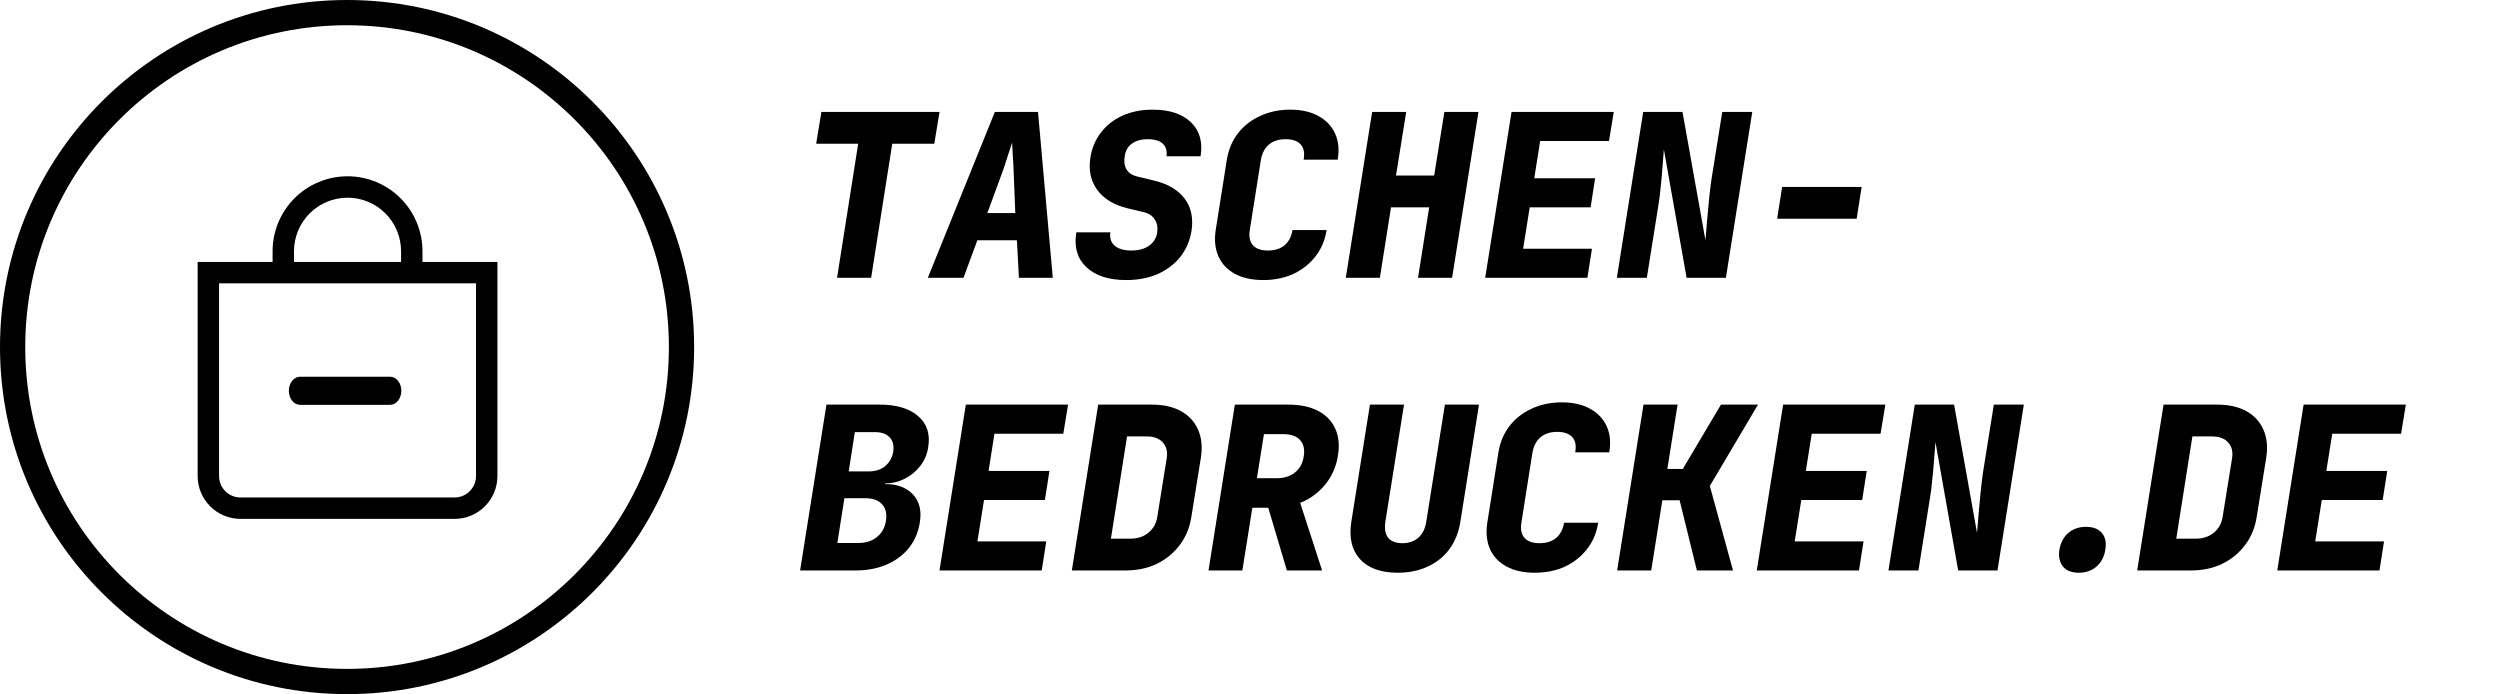
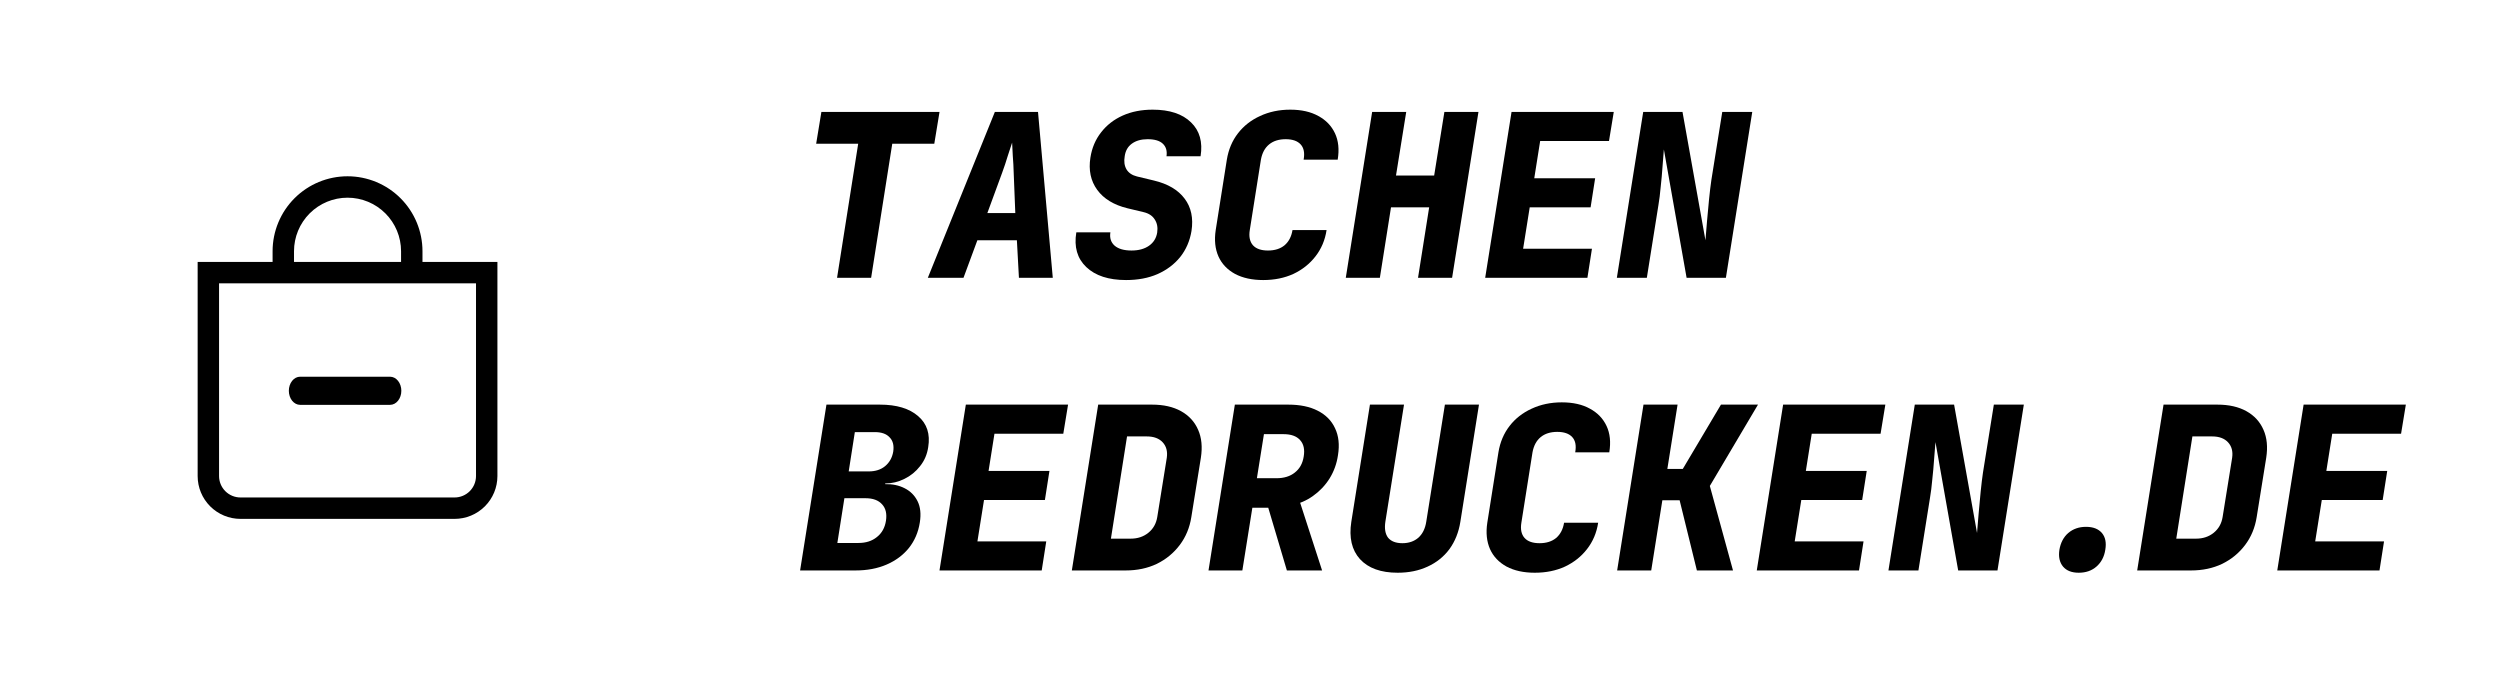
<svg xmlns="http://www.w3.org/2000/svg" width="468" height="130" viewBox="0 0 468 130" fill="none">
-   <circle cx="64.971" cy="64.971" r="62.608" stroke="black" stroke-width="4.725" />
  <path fill-rule="evenodd" clip-rule="evenodd" d="M72.144 39.943C70.265 38.064 67.716 37.008 65.059 37.008C62.401 37.008 59.852 38.064 57.973 39.943C56.093 41.823 55.038 44.372 55.038 47.029V49.033H75.079V47.029C75.079 44.372 74.024 41.823 72.144 39.943ZM79.088 47.029V49.033H93.117V89.117C93.117 91.243 92.272 93.282 90.769 94.786C89.266 96.289 87.227 97.134 85.1 97.134H45.017C42.891 97.134 40.852 96.289 39.348 94.786C37.845 93.282 37 91.243 37 89.117V49.033H51.029V47.029C51.029 43.309 52.507 39.74 55.138 37.109C57.769 34.478 61.338 33 65.059 33C68.779 33 72.348 34.478 74.979 37.109C77.61 39.74 79.088 43.309 79.088 47.029ZM89.109 89.117V53.042H41.008V89.117C41.008 90.18 41.431 91.2 42.182 91.951C42.934 92.703 43.954 93.126 45.017 93.126H85.1C86.163 93.126 87.183 92.703 87.935 91.951C88.686 91.2 89.109 90.18 89.109 89.117ZM54.688 71.293C54.293 71.786 54.071 72.456 54.071 73.154C54.071 73.852 54.293 74.522 54.688 75.016C55.083 75.509 55.618 75.787 56.177 75.787H73.024C73.582 75.787 74.118 75.509 74.513 75.016C74.908 74.522 75.13 73.852 75.13 73.154C75.13 72.456 74.908 71.786 74.513 71.293C74.118 70.799 73.582 70.522 73.024 70.522H56.177C55.618 70.522 55.083 70.799 54.688 71.293Z" fill="black" />
  <path d="M426.304 106.789L431.237 75.745H450.374L449.481 81.189H436.596L435.49 88.163H446.887L446.037 93.606H434.64L433.406 101.346H446.292L445.441 106.789H426.304Z" fill="black" />
  <path d="M400.082 106.789L405.015 75.745H415.094C417.249 75.745 419.063 76.156 420.537 76.978C422.012 77.801 423.075 78.963 423.727 80.466C424.379 81.94 424.549 83.683 424.237 85.696L422.451 96.796C422.139 98.78 421.416 100.524 420.282 102.026C419.148 103.529 417.716 104.706 415.987 105.556C414.258 106.378 412.316 106.789 410.161 106.789H400.082ZM407.397 100.836H411.097C412.401 100.836 413.506 100.467 414.414 99.73C415.321 98.993 415.874 98.015 416.072 96.796L417.858 85.696C418.028 84.506 417.773 83.542 417.093 82.805C416.412 82.067 415.42 81.699 414.116 81.699H410.416L407.397 100.836Z" fill="black" />
-   <path d="M332.682 40.943L333.618 34.989H348.502L347.567 40.943H332.682Z" fill="black" />
  <path d="M302.675 52L307.608 20.956H314.965L319.261 44.983C319.346 43.934 319.445 42.729 319.558 41.368C319.672 39.979 319.799 38.604 319.941 37.243C320.083 35.854 320.224 34.678 320.366 33.714L322.407 20.956H328.021L323.088 52H315.731L311.478 27.973C311.422 28.88 311.336 29.957 311.223 31.205C311.138 32.452 311.025 33.714 310.883 34.989C310.769 36.265 310.628 37.399 310.458 38.392L308.289 52H302.675Z" fill="black" />
  <path d="M278.027 52L282.96 20.956H302.097L301.204 26.399H288.318L287.213 33.373H298.61L297.759 38.817H286.362L285.129 46.557H298.014L297.164 52H278.027Z" fill="black" />
  <path d="M251.932 52L256.865 20.956H263.244L261.33 32.863H268.475L270.389 20.956H276.767L271.834 52H265.455L267.539 38.817H260.395L258.311 52H251.932Z" fill="black" />
  <path d="M236.469 52.425C234.4 52.425 232.642 52.042 231.196 51.277C229.75 50.483 228.715 49.392 228.092 48.002C227.468 46.585 227.298 44.941 227.581 43.069L229.665 29.886C229.977 27.987 230.672 26.342 231.749 24.953C232.826 23.564 234.201 22.487 235.874 21.721C237.575 20.927 239.46 20.53 241.53 20.53C243.628 20.53 245.386 20.927 246.803 21.721C248.221 22.487 249.256 23.564 249.908 24.953C250.56 26.342 250.73 27.987 250.418 29.886H244.039C244.266 28.639 244.082 27.689 243.486 27.037C242.891 26.385 241.955 26.059 240.679 26.059C239.404 26.059 238.369 26.385 237.575 27.037C236.781 27.689 236.271 28.639 236.044 29.886L233.96 43.069C233.762 44.288 233.96 45.238 234.556 45.919C235.151 46.571 236.087 46.897 237.362 46.897C238.638 46.897 239.673 46.571 240.467 45.919C241.261 45.238 241.757 44.288 241.955 43.069H248.334C248.051 44.941 247.356 46.585 246.25 48.002C245.173 49.392 243.798 50.483 242.125 51.277C240.453 52.042 238.567 52.425 236.469 52.425Z" fill="black" />
  <path d="M210.8 52.425C207.54 52.425 205.059 51.617 203.358 50.001C201.657 48.385 201.033 46.216 201.487 43.495H207.866C207.696 44.544 207.965 45.38 208.674 46.004C209.382 46.599 210.431 46.897 211.821 46.897C213.153 46.897 214.245 46.599 215.095 46.004C215.946 45.408 216.456 44.586 216.626 43.537C216.768 42.573 216.612 41.751 216.158 41.071C215.733 40.39 215.038 39.937 214.075 39.71L211.055 38.987C208.504 38.363 206.618 37.215 205.399 35.542C204.18 33.87 203.755 31.857 204.123 29.504C204.407 27.689 205.073 26.116 206.122 24.783C207.171 23.422 208.518 22.373 210.162 21.636C211.806 20.899 213.678 20.53 215.776 20.53C218.951 20.53 221.347 21.324 222.963 22.912C224.579 24.471 225.174 26.583 224.749 29.248H218.37C218.511 28.256 218.285 27.477 217.689 26.91C217.094 26.342 216.144 26.059 214.84 26.059C213.621 26.059 212.629 26.342 211.863 26.91C211.126 27.448 210.687 28.228 210.545 29.248C210.375 30.212 210.488 31.035 210.885 31.715C211.282 32.367 211.934 32.806 212.841 33.033L216.031 33.799C218.639 34.422 220.553 35.556 221.772 37.201C222.991 38.817 223.416 40.83 223.048 43.239C222.736 45.111 222.027 46.741 220.921 48.13C219.816 49.491 218.398 50.554 216.669 51.319C214.968 52.057 213.011 52.425 210.8 52.425Z" fill="black" />
  <path d="M173.691 52L186.236 20.956H194.316L197.081 52H190.744L190.361 44.983H182.962L180.368 52H173.691ZM184.833 39.88H190.064L189.766 32.395C189.738 31.318 189.681 30.255 189.596 29.206C189.539 28.129 189.497 27.292 189.468 26.697C189.27 27.292 189.001 28.114 188.66 29.163C188.349 30.212 187.994 31.276 187.597 32.353L184.833 39.88Z" fill="black" />
  <path d="M156.697 52L160.652 26.91H152.785L153.763 20.956H175.877L174.899 26.91H167.031L163.076 52H156.697Z" fill="black" />
  <path d="M389.136 107.215C387.832 107.215 386.854 106.832 386.202 106.066C385.549 105.273 385.323 104.224 385.521 102.92C385.748 101.587 386.301 100.538 387.18 99.773C388.087 99.007 389.193 98.624 390.497 98.624C391.829 98.624 392.821 99.007 393.474 99.773C394.126 100.538 394.338 101.587 394.111 102.92C393.913 104.224 393.36 105.273 392.453 106.066C391.574 106.832 390.468 107.215 389.136 107.215Z" fill="black" />
  <path d="M353.516 106.789L358.449 75.745H365.806L370.101 99.773C370.186 98.724 370.285 97.519 370.399 96.158C370.512 94.769 370.64 93.394 370.781 92.033C370.923 90.644 371.065 89.467 371.207 88.503L373.248 75.745H378.861L373.928 106.789H366.571L362.319 82.762C362.262 83.669 362.177 84.747 362.063 85.994C361.978 87.242 361.865 88.503 361.723 89.779C361.61 91.055 361.468 92.189 361.298 93.181L359.129 106.789H353.516Z" fill="black" />
  <path d="M328.867 106.789L333.8 75.745H352.937L352.044 81.189H339.158L338.053 88.163H349.45L348.599 93.606H337.202L335.969 101.346H348.854L348.004 106.789H328.867Z" fill="black" />
  <path d="M302.73 106.789L307.663 75.745H314.042L312.128 87.78H315.02L322.164 75.745H329.096L320.081 90.97L324.418 106.789H317.657L314.425 93.649H311.193L309.109 106.789H302.73Z" fill="black" />
  <path d="M287.309 107.215C285.24 107.215 283.482 106.832 282.036 106.066C280.59 105.273 279.556 104.181 278.932 102.792C278.308 101.374 278.138 99.73 278.421 97.859L280.505 84.676C280.817 82.776 281.512 81.132 282.589 79.743C283.666 78.353 285.041 77.276 286.714 76.511C288.415 75.717 290.3 75.32 292.37 75.32C294.468 75.32 296.226 75.717 297.643 76.511C299.061 77.276 300.096 78.353 300.748 79.743C301.4 81.132 301.57 82.776 301.258 84.676H294.879C295.106 83.428 294.922 82.478 294.326 81.826C293.731 81.174 292.795 80.848 291.52 80.848C290.244 80.848 289.209 81.174 288.415 81.826C287.621 82.478 287.111 83.428 286.884 84.676L284.8 97.859C284.602 99.078 284.8 100.028 285.396 100.708C285.991 101.36 286.927 101.686 288.203 101.686C289.478 101.686 290.513 101.36 291.307 100.708C292.101 100.028 292.597 99.078 292.795 97.859H299.174C298.891 99.73 298.196 101.374 297.09 102.792C296.013 104.181 294.638 105.273 292.965 106.066C291.293 106.832 289.407 107.215 287.309 107.215Z" fill="black" />
  <path d="M261.64 107.215C258.493 107.215 256.14 106.364 254.581 104.663C253.05 102.962 252.511 100.637 252.965 97.689L256.452 75.745H262.831L259.344 97.646C259.145 98.95 259.315 99.957 259.854 100.666C260.421 101.346 261.314 101.686 262.533 101.686C263.724 101.686 264.716 101.346 265.51 100.666C266.304 99.957 266.8 98.95 266.999 97.646L270.486 75.745H276.865L273.377 97.689C273.066 99.645 272.385 101.346 271.336 102.792C270.287 104.209 268.926 105.301 267.254 106.066C265.609 106.832 263.738 107.215 261.64 107.215Z" fill="black" />
  <path d="M226.232 106.789L231.165 75.745H241.159C243.371 75.745 245.213 76.128 246.688 76.893C248.19 77.659 249.267 78.75 249.92 80.168C250.6 81.585 250.784 83.258 250.472 85.186C250.246 86.774 249.721 88.234 248.899 89.566C248.077 90.87 247.042 91.962 245.795 92.841C244.575 93.72 243.215 94.301 241.712 94.584L242.52 91.437L247.496 106.789H240.904L237.417 95.052H234.44L232.569 106.789H226.232ZM235.291 89.524H238.948C240.365 89.524 241.514 89.169 242.392 88.461C243.3 87.752 243.852 86.76 244.051 85.484C244.278 84.151 244.051 83.117 243.371 82.379C242.718 81.642 241.684 81.274 240.266 81.274H236.609L235.291 89.524Z" fill="black" />
  <path d="M200.648 106.789L205.581 75.745H215.66C217.815 75.745 219.629 76.156 221.103 76.978C222.578 77.801 223.641 78.963 224.293 80.466C224.945 81.94 225.115 83.683 224.803 85.696L223.017 96.796C222.705 98.78 221.982 100.524 220.848 102.026C219.714 103.529 218.282 104.706 216.553 105.556C214.824 106.378 212.882 106.789 210.727 106.789H200.648ZM207.963 100.836H211.662C212.967 100.836 214.072 100.467 214.98 99.73C215.887 98.993 216.44 98.015 216.638 96.796L218.424 85.696C218.594 84.506 218.339 83.542 217.659 82.805C216.978 82.067 215.986 81.699 214.682 81.699H210.982L207.963 100.836Z" fill="black" />
  <path d="M175.872 106.789L180.805 75.745H199.942L199.049 81.189H186.163L185.058 88.163H196.455L195.604 93.606H184.207L182.974 101.346H195.859L195.009 106.789H175.872Z" fill="black" />
  <path d="M149.778 106.789L154.711 75.745H164.704C167.851 75.745 170.247 76.468 171.891 77.914C173.536 79.332 174.159 81.26 173.762 83.698C173.564 85.058 173.054 86.249 172.231 87.27C171.438 88.29 170.46 89.084 169.297 89.651C168.163 90.218 166.972 90.502 165.725 90.502L165.682 90.629C167.072 90.601 168.291 90.856 169.34 91.395C170.417 91.934 171.225 92.742 171.764 93.819C172.302 94.896 172.444 96.229 172.189 97.816C171.905 99.631 171.225 101.218 170.148 102.579C169.07 103.912 167.681 104.947 165.98 105.684C164.279 106.421 162.337 106.789 160.154 106.789H149.778ZM156.752 101.644H160.707C162.096 101.644 163.244 101.275 164.151 100.538C165.087 99.801 165.654 98.78 165.853 97.476C166.051 96.172 165.81 95.151 165.13 94.414C164.449 93.649 163.414 93.266 162.025 93.266H158.07L156.752 101.644ZM158.878 88.248H162.621C163.868 88.248 164.889 87.922 165.682 87.27C166.505 86.589 167.015 85.682 167.213 84.548C167.383 83.386 167.157 82.493 166.533 81.869C165.938 81.217 165.016 80.891 163.769 80.891H160.026L158.878 88.248Z" fill="black" />
</svg>